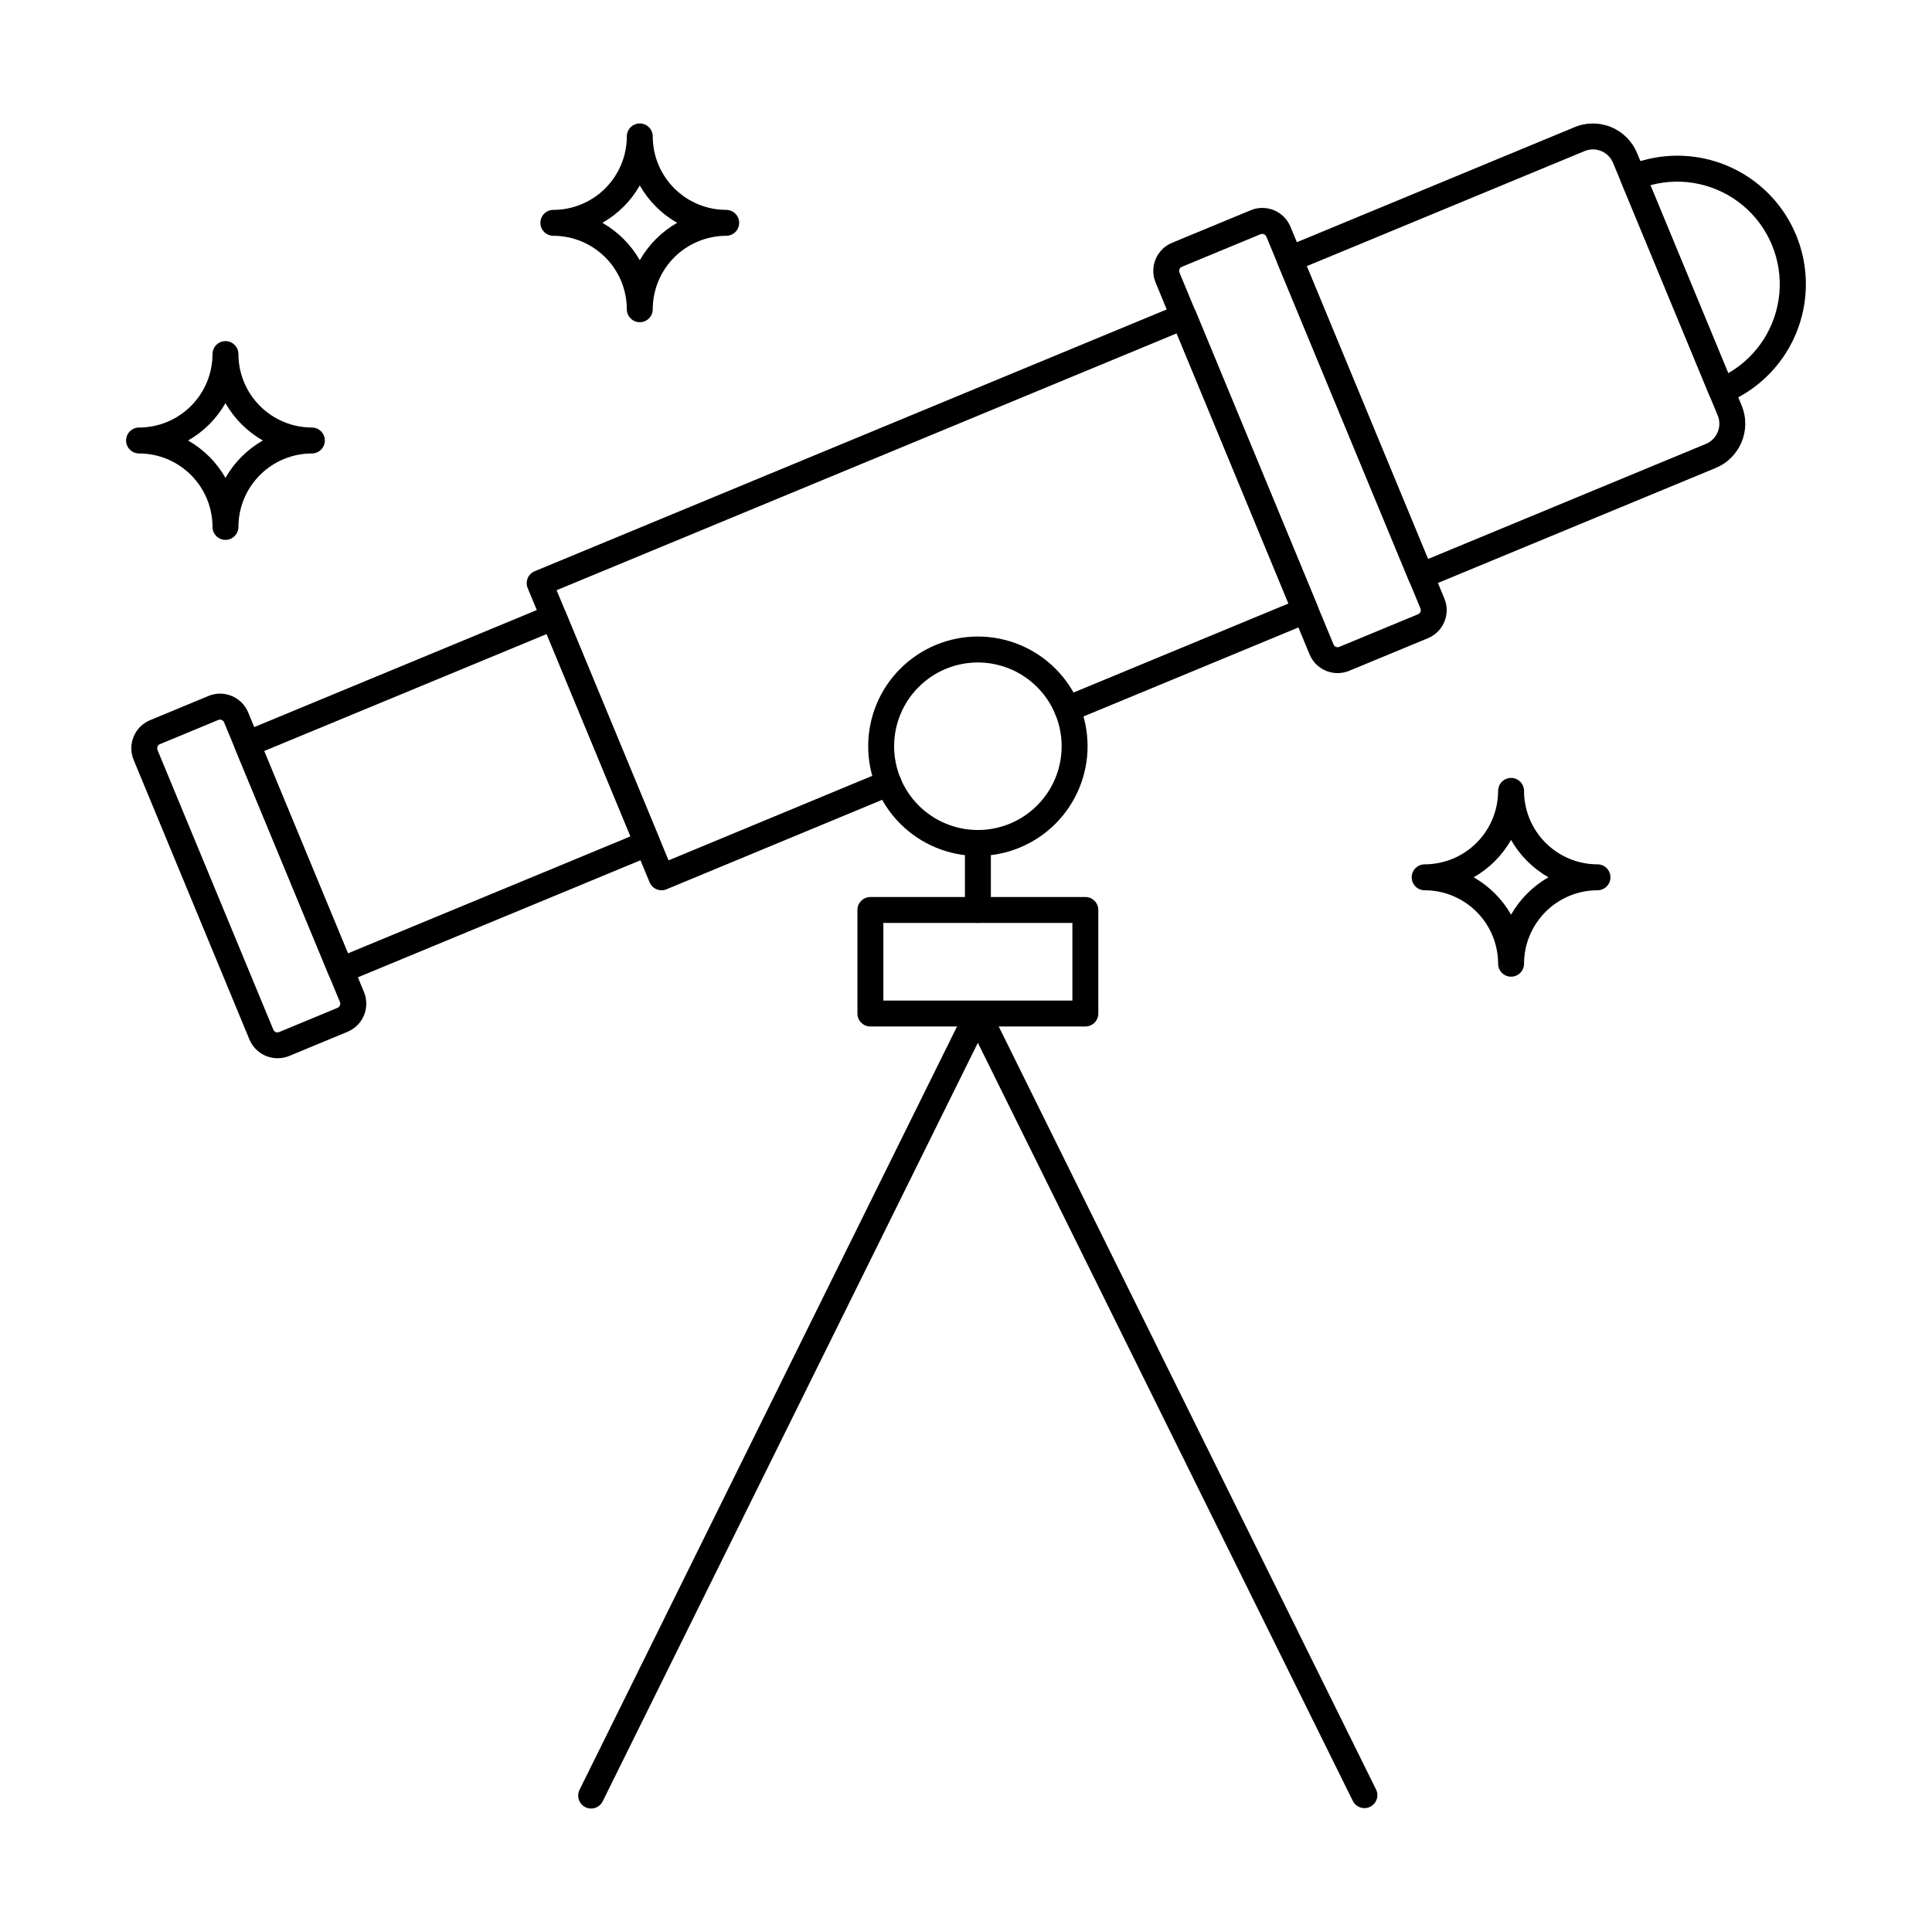
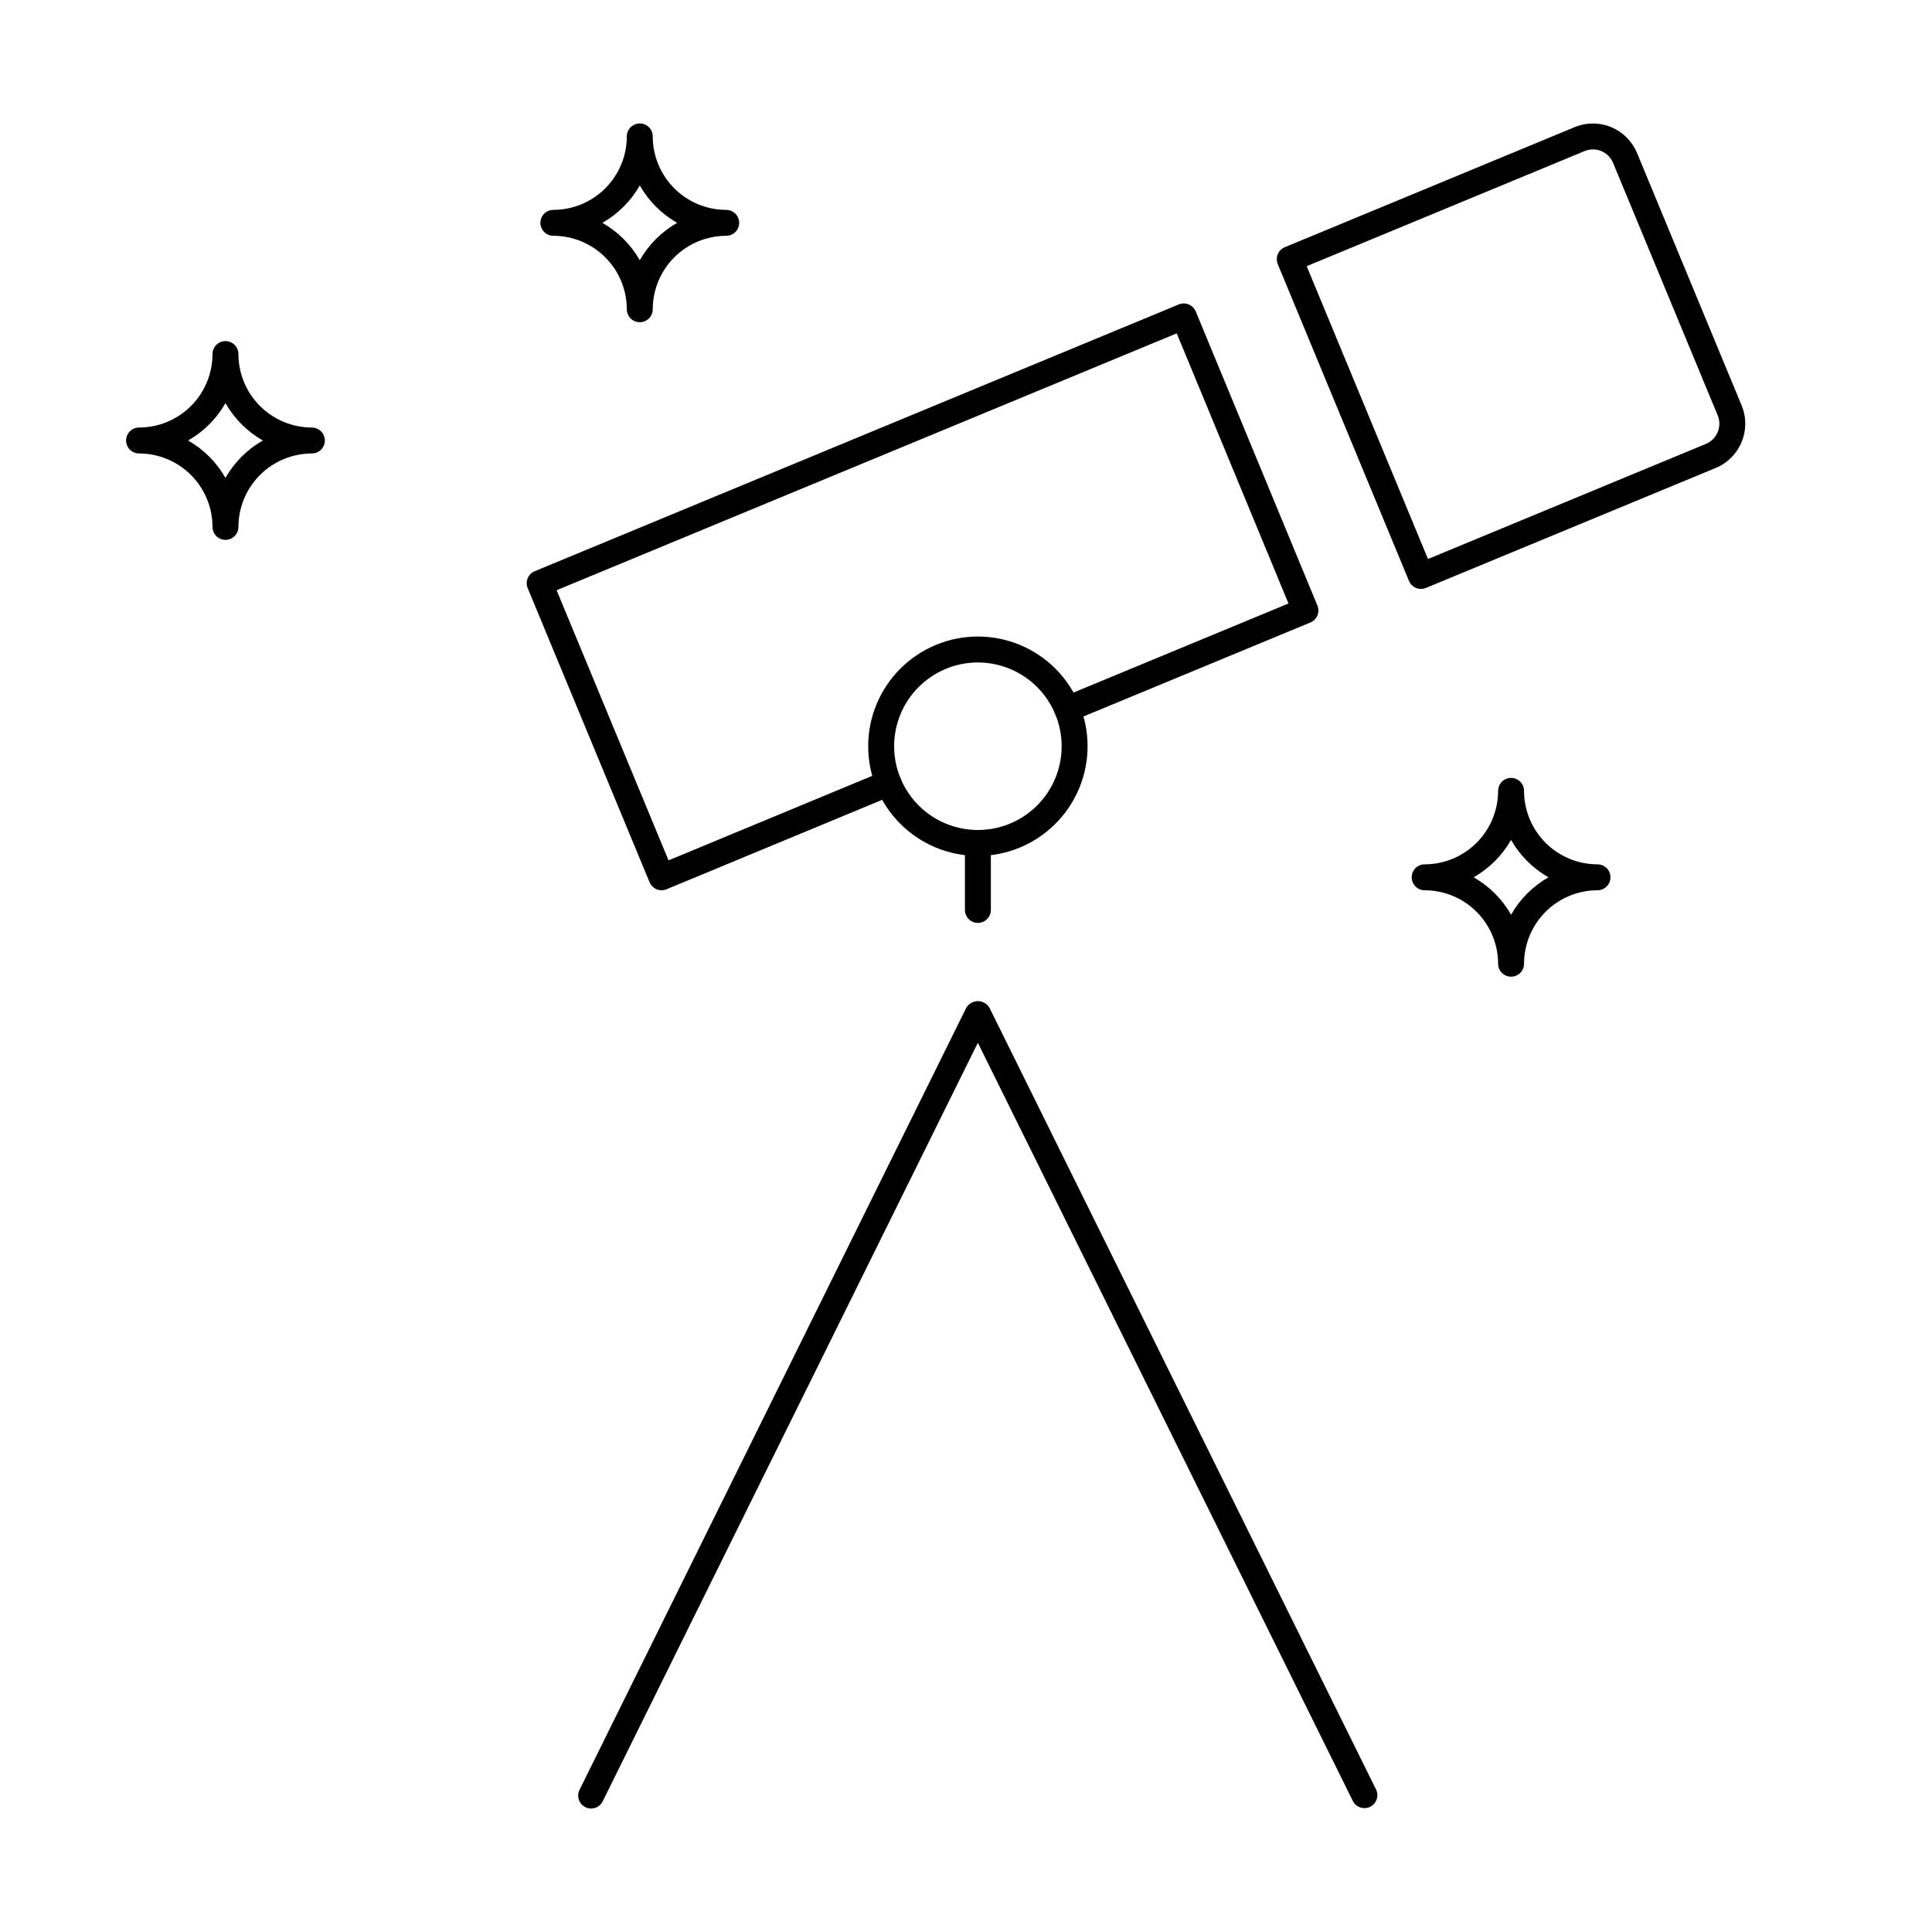
<svg xmlns="http://www.w3.org/2000/svg" fill="#000000" width="800px" height="800px" version="1.1" viewBox="144 144 512 512">
  <g>
-     <path d="m217.53 424.44c-3.254-0.004-6.184-1.969-7.43-4.973l-30.688-74.102h0.004c-1.695-4.106 0.254-8.812 4.359-10.512l15.461-6.414c4.113-1.703 8.828 0.246 10.535 4.356l30.688 74.102c1.703 4.113-0.246 8.828-4.356 10.535l-15.473 6.414c-0.984 0.402-2.039 0.602-3.102 0.594zm-15.227-89.738c-0.16 0.004-0.312 0.031-0.461 0.094l-15.461 6.414v-0.004c-0.289 0.117-0.52 0.348-0.637 0.637-0.125 0.293-0.125 0.625 0 0.918l30.688 74.102c0.113 0.289 0.344 0.52 0.633 0.637 0.289 0.125 0.621 0.125 0.914 0l15.473-6.414c0.598-0.25 0.883-0.938 0.633-1.539l-30.699-74.125c-0.18-0.438-0.609-0.719-1.082-0.719z" />
-     <path d="m234.33 404.58c-1.391 0-2.644-0.836-3.176-2.121l-24.836-59.961c-0.348-0.844-0.348-1.789 0-2.629 0.348-0.844 1.016-1.512 1.859-1.859l81.238-33.648v-0.004c1.75-0.727 3.762 0.105 4.492 1.855l24.836 59.973c0.723 1.754-0.105 3.762-1.859 4.488l-81.242 33.648c-0.414 0.172-0.863 0.262-1.312 0.258zm-20.352-61.539 22.207 53.617 74.898-31.008-22.215-53.617z" />
    <path d="m319.32 379.93c-0.453 0-0.898-0.09-1.316-0.262-0.84-0.352-1.508-1.02-1.859-1.859l-32.297-77.941c-0.352-0.84-0.352-1.785-0.004-2.629 0.348-0.84 1.016-1.508 1.859-1.859l170.69-70.703c0.844-0.348 1.789-0.348 2.633 0 0.84 0.352 1.508 1.02 1.859 1.859l32.242 77.938v0.004c0.723 1.754-0.109 3.762-1.859 4.488l-63.125 26.148c-1.75 0.727-3.762-0.105-4.488-1.859-0.727-1.75 0.105-3.762 1.855-4.488l59.953-24.832-29.617-71.594-164.34 68.074 29.664 71.59 56.988-23.641h0.004c1.754-0.727 3.766 0.105 4.492 1.855 0.727 1.754-0.105 3.766-1.859 4.492l-60.164 24.957c-0.414 0.172-0.863 0.262-1.312 0.262z" />
    <path d="m520.57 300.07c-1.391 0-2.644-0.836-3.176-2.121l-34.773-83.953h0.004c-0.352-0.844-0.352-1.789 0-2.629 0.348-0.844 1.016-1.512 1.859-1.859l76.816-31.816c3.102-1.285 6.59-1.285 9.691 0.004 3.102 1.289 5.562 3.758 6.844 6.863l27.723 66.914v0.004c2.656 6.461-0.414 13.855-6.871 16.531l-76.805 31.801c-0.414 0.172-0.863 0.262-1.312 0.262zm-30.285-85.531 32.145 77.605 73.648-30.504v0.004c2.949-1.227 4.348-4.609 3.129-7.559l-27.727-66.922c-0.582-1.414-1.711-2.543-3.125-3.129-1.418-0.586-3.008-0.586-4.426 0.004z" />
-     <path d="m498.47 322.38c-3.25-0.004-6.18-1.965-7.422-4.969l-40.809-98.547c-1.691-4.102 0.25-8.801 4.344-10.512l20.859-8.633c1.973-0.82 4.191-0.824 6.168-0.008 1.977 0.812 3.547 2.383 4.367 4.356l40.797 98.551c1.699 4.106-0.25 8.809-4.356 10.512l-20.852 8.633c-0.98 0.406-2.035 0.617-3.098 0.617zm-19.949-116.4c-0.156 0-0.312 0.027-0.457 0.086l-20.852 8.637-0.004 0.004c-0.594 0.246-0.879 0.93-0.637 1.527l40.828 98.551c0.117 0.289 0.34 0.516 0.629 0.637 0.293 0.121 0.621 0.121 0.914 0l20.848-8.637c0.602-0.25 0.891-0.934 0.645-1.535l-40.828-98.523c-0.176-0.445-0.605-0.742-1.086-0.746z" />
-     <path d="m600.24 251.03c-1.391 0-2.644-0.836-3.176-2.121l-23.43-56.57c-0.723-1.75 0.109-3.758 1.859-4.488 11.242-4.652 24.109-2.961 33.762 4.445 9.648 7.406 14.617 19.398 13.027 31.457-1.586 12.062-9.488 22.359-20.727 27.016-0.418 0.172-0.863 0.262-1.316 0.262zm-18.867-57.949 20.609 49.828c7.711-4.418 12.777-12.324 13.566-21.18 0.785-8.852-2.805-17.531-9.613-23.238-6.812-5.711-15.984-7.731-24.562-5.41z" />
    <path d="m403.15 370.83c-7.707 0-15.102-3.062-20.555-8.516-5.453-5.449-8.516-12.844-8.516-20.555 0-7.711 3.062-15.102 8.516-20.555s12.848-8.516 20.555-8.516c7.711 0 15.105 3.062 20.555 8.516 5.453 5.453 8.516 12.844 8.516 20.555-0.008 7.707-3.074 15.098-8.523 20.547-5.449 5.449-12.84 8.516-20.547 8.523zm0-51.27c-5.887 0-11.531 2.34-15.695 6.504-4.164 4.16-6.504 9.809-6.504 15.695 0 5.887 2.34 11.535 6.504 15.699 4.164 4.16 9.809 6.5 15.695 6.5 5.891 0 11.535-2.34 15.699-6.5 4.164-4.164 6.5-9.812 6.5-15.699-0.004-5.887-2.348-11.527-6.508-15.688-4.164-4.164-9.805-6.504-15.691-6.512z" />
    <path d="m403.15 388.58c-1.895 0-3.434-1.539-3.434-3.438v-17.75c0-1.898 1.539-3.438 3.434-3.438 1.898 0 3.438 1.539 3.438 3.438v17.754-0.004c0 1.898-1.539 3.438-3.438 3.438z" />
-     <path d="m431.63 416.03h-56.965c-1.898 0-3.438-1.535-3.438-3.434v-27.449c0-1.895 1.539-3.434 3.438-3.434h56.965c1.898 0 3.434 1.539 3.434 3.434v27.449c0 1.898-1.535 3.434-3.434 3.434zm-53.531-6.867h50.098v-20.578h-50.098z" />
    <path d="m300.65 623.28c-0.527 0-1.047-0.121-1.516-0.355-1.691-0.84-2.391-2.887-1.559-4.582l102.5-207.27c0.641-1.09 1.809-1.762 3.074-1.762s2.434 0.672 3.074 1.762l102.49 207.25v-0.004c0.766 1.688 0.055 3.672-1.602 4.496-1.656 0.82-3.668 0.184-4.547-1.445l-99.422-201.02-99.418 201.02c-0.578 1.172-1.773 1.914-3.078 1.91z" />
    <path d="m313.55 229.39c-1.898 0-3.438-1.539-3.438-3.434-0.004-5.164-2.059-10.109-5.707-13.758-3.648-3.652-8.598-5.703-13.758-5.711-1.895 0-3.434-1.535-3.434-3.434 0-1.898 1.539-3.434 3.434-3.434 5.16-0.008 10.109-2.059 13.758-5.711 3.648-3.648 5.703-8.594 5.707-13.754 0-1.898 1.539-3.438 3.438-3.438 1.895 0 3.434 1.539 3.434 3.438 0.008 5.16 2.059 10.105 5.707 13.754 3.652 3.652 8.598 5.703 13.758 5.711 1.898 0 3.438 1.535 3.438 3.434 0 1.898-1.539 3.434-3.438 3.434-5.16 0.008-10.105 2.059-13.758 5.711-3.648 3.648-5.699 8.594-5.707 13.758 0 1.895-1.539 3.434-3.434 3.434zm-9.906-26.336c4.129 2.356 7.551 5.777 9.906 9.906 2.352-4.129 5.773-7.551 9.906-9.906-4.133-2.356-7.555-5.777-9.906-9.906-2.356 4.129-5.777 7.551-9.906 9.906z" />
    <path d="m544.45 402.83c-1.898 0-3.434-1.535-3.434-3.434-0.008-5.16-2.059-10.109-5.707-13.758-3.652-3.652-8.598-5.703-13.762-5.707-1.895 0-3.434-1.539-3.434-3.438 0-1.895 1.539-3.434 3.434-3.434 5.164-0.008 10.109-2.059 13.758-5.707 3.652-3.648 5.703-8.598 5.711-13.758 0-1.898 1.535-3.438 3.434-3.438 1.898 0 3.434 1.539 3.434 3.438 0.008 5.16 2.059 10.109 5.711 13.758 3.648 3.648 8.594 5.699 13.758 5.707 1.895 0 3.434 1.539 3.434 3.434 0 1.898-1.539 3.438-3.434 3.438-5.164 0.004-10.109 2.055-13.762 5.707-3.648 3.648-5.699 8.598-5.707 13.758 0 1.898-1.535 3.434-3.434 3.434zm-9.906-26.336c4.129 2.356 7.551 5.773 9.906 9.902 2.356-4.125 5.773-7.547 9.902-9.902-4.129-2.356-7.551-5.777-9.906-9.906-2.356 4.129-5.773 7.551-9.902 9.906z" />
    <path d="m203.75 287.07c-1.898 0-3.434-1.535-3.434-3.434-0.008-5.16-2.059-10.109-5.711-13.758-3.648-3.648-8.594-5.703-13.754-5.707-1.898 0-3.438-1.539-3.438-3.434 0-1.898 1.539-3.438 3.438-3.438 5.16-0.004 10.109-2.059 13.758-5.707 3.648-3.648 5.699-8.598 5.707-13.758 0-1.898 1.535-3.434 3.434-3.434 1.898 0 3.434 1.535 3.434 3.434 0.008 5.16 2.062 10.109 5.711 13.758s8.594 5.703 13.758 5.707c1.895 0 3.434 1.539 3.434 3.438 0 1.895-1.539 3.434-3.434 3.434-5.164 0.004-10.109 2.059-13.758 5.707-3.648 3.648-5.703 8.598-5.711 13.758 0 1.898-1.535 3.434-3.434 3.434zm-9.906-26.336v0.004c4.133 2.348 7.555 5.773 9.906 9.906 2.356-4.133 5.777-7.555 9.906-9.906-4.129-2.356-7.551-5.773-9.906-9.902-2.352 4.129-5.773 7.551-9.906 9.902z" />
  </g>
</svg>